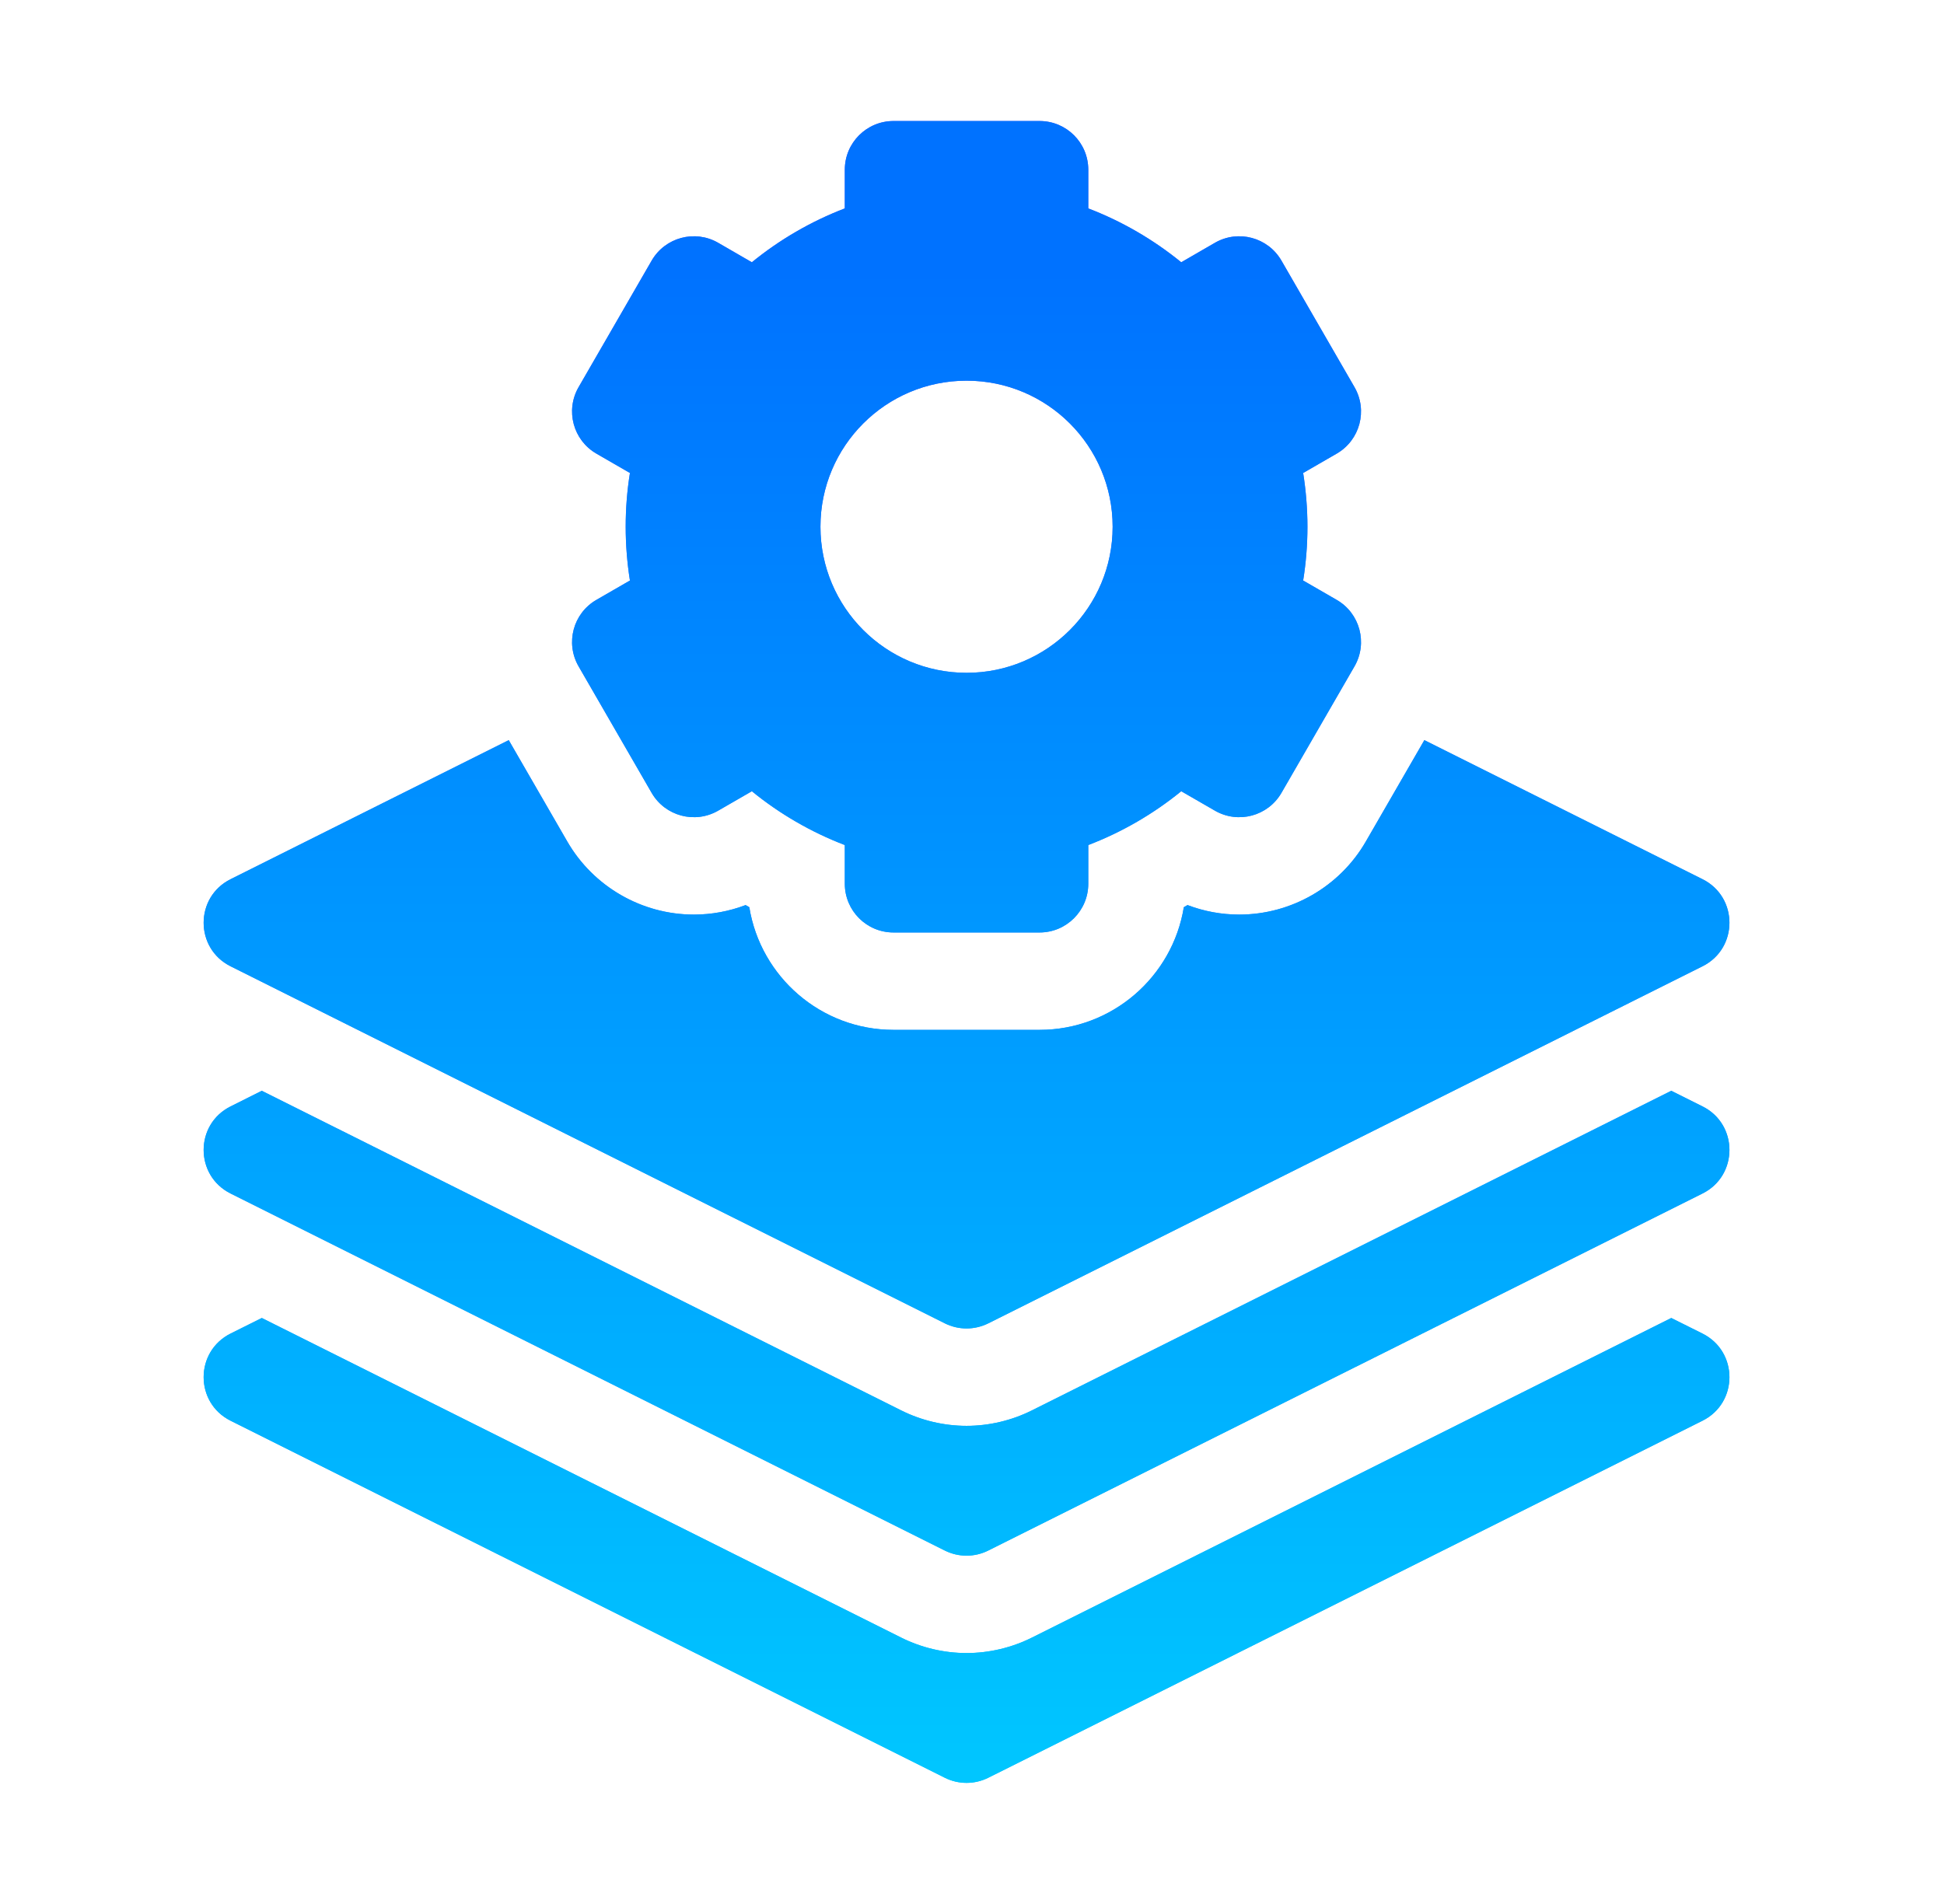
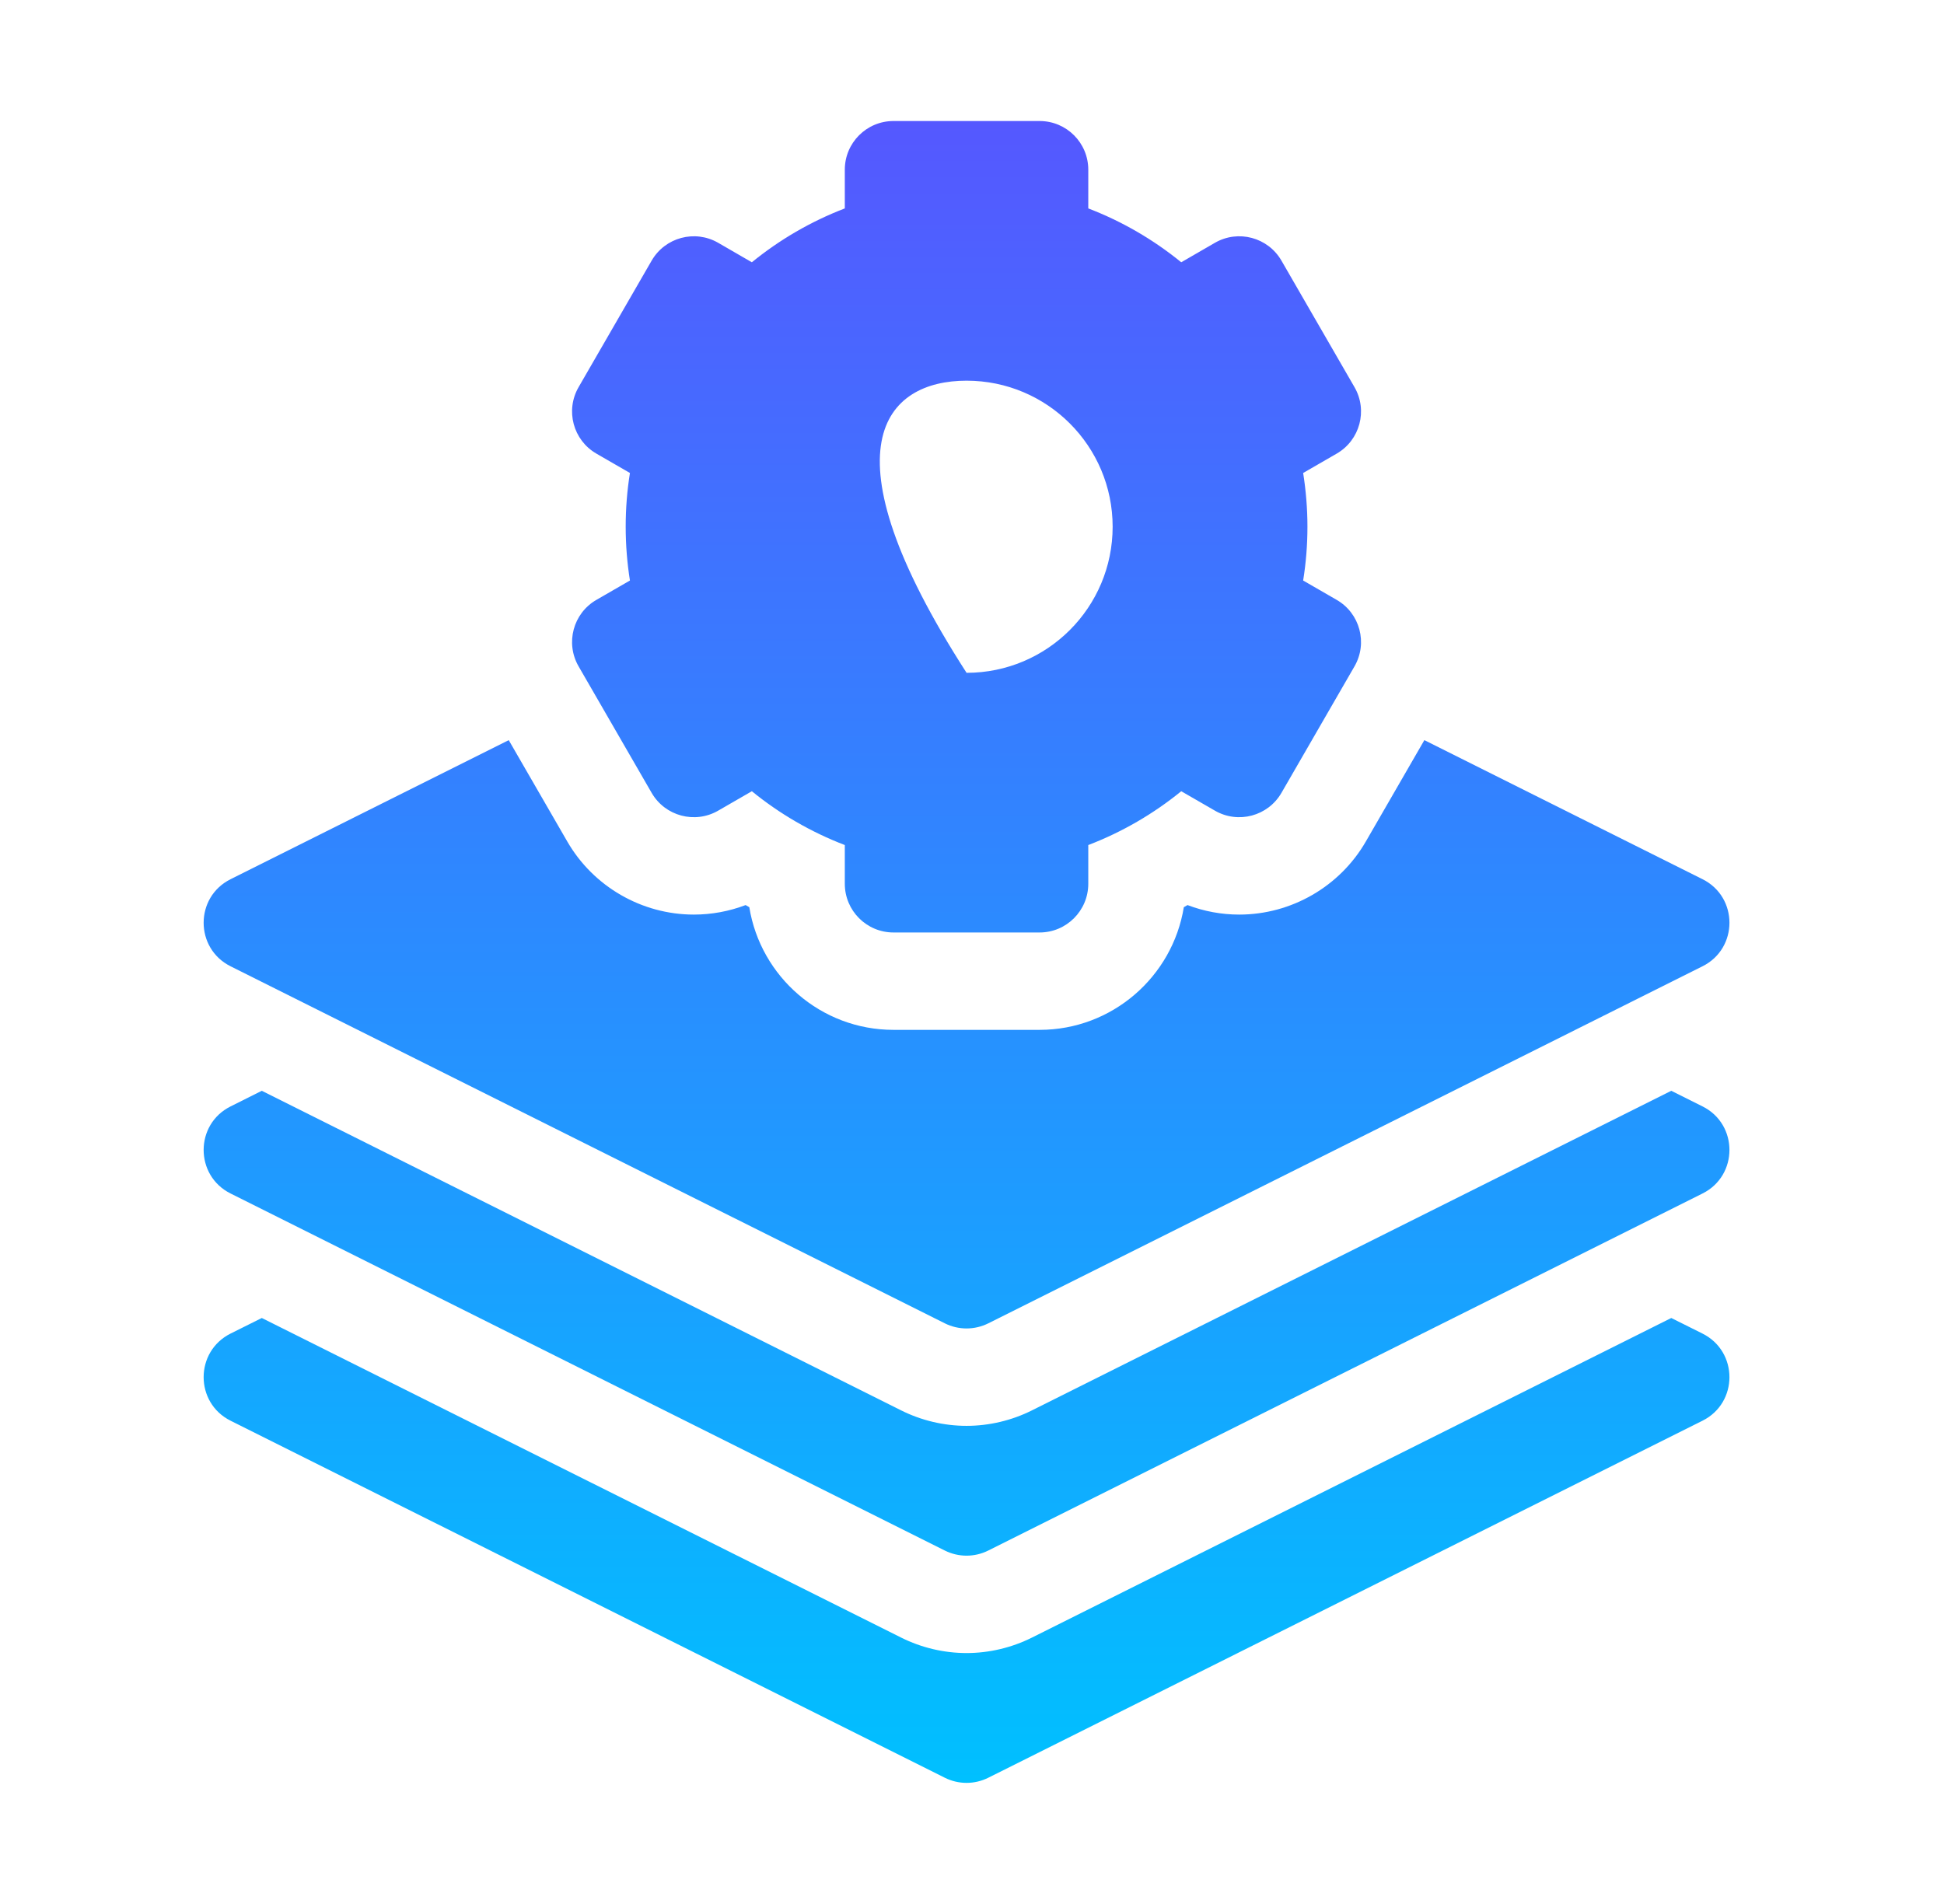
<svg xmlns="http://www.w3.org/2000/svg" width="49" height="48" viewBox="0 0 49 48" fill="none">
-   <path d="M14.584 16.799L16.425 19.988C16.764 20.575 17.515 20.776 18.102 20.437L18.951 19.947C19.649 20.516 20.439 20.976 21.294 21.304V22.28C21.294 22.958 21.843 23.508 22.521 23.508H26.204C26.881 23.508 27.431 22.958 27.431 22.28V21.304C28.286 20.976 29.076 20.516 29.774 19.947L30.623 20.437C31.21 20.776 31.961 20.575 32.3 19.988L34.141 16.799C34.48 16.212 34.279 15.461 33.692 15.123L32.847 14.635C32.918 14.193 32.955 13.741 32.955 13.279C32.955 12.818 32.917 12.366 32.847 11.924L33.692 11.436C34.279 11.097 34.48 10.347 34.141 9.76L32.3 6.571C31.961 5.984 31.21 5.782 30.623 6.121L29.774 6.612C29.076 6.043 28.286 5.582 27.431 5.254V4.278C27.431 3.6 26.882 3.051 26.204 3.051H22.521C21.844 3.051 21.294 3.6 21.294 4.278V5.254C20.439 5.582 19.649 6.043 18.951 6.612L18.102 6.121C17.515 5.782 16.764 5.984 16.425 6.571L14.584 9.76C14.245 10.347 14.446 11.097 15.033 11.436L15.878 11.924C15.807 12.366 15.771 12.818 15.771 13.279C15.771 13.741 15.808 14.193 15.878 14.635L15.033 15.123C14.446 15.461 14.245 16.212 14.584 16.799ZM24.363 9.597C26.396 9.597 28.045 11.246 28.045 13.279C28.045 15.313 26.396 16.962 24.363 16.962C22.329 16.962 20.68 15.313 20.68 13.279C20.68 11.246 22.329 9.597 24.363 9.597ZM42.914 35.816L24.911 44.817C24.566 44.99 24.159 44.99 23.814 44.817L5.811 35.816C4.907 35.364 4.907 34.073 5.811 33.62L6.599 33.227L22.716 41.285C23.224 41.539 23.794 41.674 24.363 41.674C24.931 41.674 25.501 41.539 26.009 41.285L42.126 33.227L42.913 33.62C43.818 34.073 43.818 35.364 42.914 35.816ZM5.812 27.893L6.599 27.499L22.716 35.557C23.224 35.811 23.794 35.946 24.363 35.946C24.931 35.946 25.501 35.811 26.009 35.557L42.126 27.499L42.914 27.893C43.818 28.345 43.818 29.636 42.914 30.088L24.911 39.089C24.566 39.262 24.159 39.262 23.814 39.089L5.811 30.088C4.907 29.636 4.907 28.345 5.812 27.893ZM5.812 22.165L12.823 18.659L14.299 21.215C14.955 22.351 16.177 23.057 17.489 23.057C17.936 23.057 18.378 22.975 18.794 22.817C18.825 22.835 18.856 22.853 18.887 22.871C19.17 24.622 20.692 25.963 22.521 25.963H26.204C28.033 25.963 29.555 24.622 29.839 22.871C29.87 22.853 29.901 22.835 29.932 22.817C30.347 22.975 30.79 23.057 31.236 23.057C32.548 23.057 33.771 22.351 34.426 21.216L35.902 18.659L42.914 22.165C43.818 22.617 43.818 23.908 42.914 24.36L24.912 33.361C24.566 33.534 24.159 33.534 23.814 33.361L5.811 24.36C4.907 23.908 4.907 22.617 5.812 22.165Z" fill="url(#paint0_linear_7914_2839)" />
-   <path d="M14.584 16.799L16.425 19.988C16.764 20.575 17.515 20.776 18.102 20.437L18.951 19.947C19.649 20.516 20.439 20.976 21.294 21.304V22.28C21.294 22.958 21.843 23.508 22.521 23.508H26.204C26.881 23.508 27.431 22.958 27.431 22.28V21.304C28.286 20.976 29.076 20.516 29.774 19.947L30.623 20.437C31.21 20.776 31.961 20.575 32.3 19.988L34.141 16.799C34.48 16.212 34.279 15.461 33.692 15.123L32.847 14.635C32.918 14.193 32.955 13.741 32.955 13.279C32.955 12.818 32.917 12.366 32.847 11.924L33.692 11.436C34.279 11.097 34.48 10.347 34.141 9.76L32.3 6.571C31.961 5.984 31.21 5.782 30.623 6.121L29.774 6.612C29.076 6.043 28.286 5.582 27.431 5.254V4.278C27.431 3.6 26.882 3.051 26.204 3.051H22.521C21.844 3.051 21.294 3.6 21.294 4.278V5.254C20.439 5.582 19.649 6.043 18.951 6.612L18.102 6.121C17.515 5.782 16.764 5.984 16.425 6.571L14.584 9.76C14.245 10.347 14.446 11.097 15.033 11.436L15.878 11.924C15.807 12.366 15.771 12.818 15.771 13.279C15.771 13.741 15.808 14.193 15.878 14.635L15.033 15.123C14.446 15.461 14.245 16.212 14.584 16.799ZM24.363 9.597C26.396 9.597 28.045 11.246 28.045 13.279C28.045 15.313 26.396 16.962 24.363 16.962C22.329 16.962 20.68 15.313 20.68 13.279C20.68 11.246 22.329 9.597 24.363 9.597ZM42.914 35.816L24.911 44.817C24.566 44.99 24.159 44.99 23.814 44.817L5.811 35.816C4.907 35.364 4.907 34.073 5.811 33.62L6.599 33.227L22.716 41.285C23.224 41.539 23.794 41.674 24.363 41.674C24.931 41.674 25.501 41.539 26.009 41.285L42.126 33.227L42.913 33.62C43.818 34.073 43.818 35.364 42.914 35.816ZM5.812 27.893L6.599 27.499L22.716 35.557C23.224 35.811 23.794 35.946 24.363 35.946C24.931 35.946 25.501 35.811 26.009 35.557L42.126 27.499L42.914 27.893C43.818 28.345 43.818 29.636 42.914 30.088L24.911 39.089C24.566 39.262 24.159 39.262 23.814 39.089L5.811 30.088C4.907 29.636 4.907 28.345 5.812 27.893ZM5.812 22.165L12.823 18.659L14.299 21.215C14.955 22.351 16.177 23.057 17.489 23.057C17.936 23.057 18.378 22.975 18.794 22.817C18.825 22.835 18.856 22.853 18.887 22.871C19.17 24.622 20.692 25.963 22.521 25.963H26.204C28.033 25.963 29.555 24.622 29.839 22.871C29.87 22.853 29.901 22.835 29.932 22.817C30.347 22.975 30.79 23.057 31.236 23.057C32.548 23.057 33.771 22.351 34.426 21.216L35.902 18.659L42.914 22.165C43.818 22.617 43.818 23.908 42.914 24.36L24.912 33.361C24.566 33.534 24.159 33.534 23.814 33.361L5.811 24.36C4.907 23.908 4.907 22.617 5.812 22.165Z" fill="url(#paint1_linear_7914_2839)" />
+   <path d="M14.584 16.799L16.425 19.988C16.764 20.575 17.515 20.776 18.102 20.437L18.951 19.947C19.649 20.516 20.439 20.976 21.294 21.304V22.28C21.294 22.958 21.843 23.508 22.521 23.508H26.204C26.881 23.508 27.431 22.958 27.431 22.28V21.304C28.286 20.976 29.076 20.516 29.774 19.947L30.623 20.437C31.21 20.776 31.961 20.575 32.3 19.988L34.141 16.799C34.48 16.212 34.279 15.461 33.692 15.123L32.847 14.635C32.918 14.193 32.955 13.741 32.955 13.279C32.955 12.818 32.917 12.366 32.847 11.924L33.692 11.436C34.279 11.097 34.48 10.347 34.141 9.76L32.3 6.571C31.961 5.984 31.21 5.782 30.623 6.121L29.774 6.612C29.076 6.043 28.286 5.582 27.431 5.254V4.278C27.431 3.6 26.882 3.051 26.204 3.051H22.521C21.844 3.051 21.294 3.6 21.294 4.278V5.254C20.439 5.582 19.649 6.043 18.951 6.612L18.102 6.121C17.515 5.782 16.764 5.984 16.425 6.571L14.584 9.76C14.245 10.347 14.446 11.097 15.033 11.436L15.878 11.924C15.807 12.366 15.771 12.818 15.771 13.279C15.771 13.741 15.808 14.193 15.878 14.635L15.033 15.123C14.446 15.461 14.245 16.212 14.584 16.799ZM24.363 9.597C26.396 9.597 28.045 11.246 28.045 13.279C28.045 15.313 26.396 16.962 24.363 16.962C20.68 11.246 22.329 9.597 24.363 9.597ZM42.914 35.816L24.911 44.817C24.566 44.99 24.159 44.99 23.814 44.817L5.811 35.816C4.907 35.364 4.907 34.073 5.811 33.62L6.599 33.227L22.716 41.285C23.224 41.539 23.794 41.674 24.363 41.674C24.931 41.674 25.501 41.539 26.009 41.285L42.126 33.227L42.913 33.62C43.818 34.073 43.818 35.364 42.914 35.816ZM5.812 27.893L6.599 27.499L22.716 35.557C23.224 35.811 23.794 35.946 24.363 35.946C24.931 35.946 25.501 35.811 26.009 35.557L42.126 27.499L42.914 27.893C43.818 28.345 43.818 29.636 42.914 30.088L24.911 39.089C24.566 39.262 24.159 39.262 23.814 39.089L5.811 30.088C4.907 29.636 4.907 28.345 5.812 27.893ZM5.812 22.165L12.823 18.659L14.299 21.215C14.955 22.351 16.177 23.057 17.489 23.057C17.936 23.057 18.378 22.975 18.794 22.817C18.825 22.835 18.856 22.853 18.887 22.871C19.17 24.622 20.692 25.963 22.521 25.963H26.204C28.033 25.963 29.555 24.622 29.839 22.871C29.87 22.853 29.901 22.835 29.932 22.817C30.347 22.975 30.79 23.057 31.236 23.057C32.548 23.057 33.771 22.351 34.426 21.216L35.902 18.659L42.914 22.165C43.818 22.617 43.818 23.908 42.914 24.36L24.912 33.361C24.566 33.534 24.159 33.534 23.814 33.361L5.811 24.36C4.907 23.908 4.907 22.617 5.812 22.165Z" fill="url(#paint0_linear_7914_2839)" />
  <defs>
    <linearGradient id="paint0_linear_7914_2839" x1="24.363" y1="44.947" x2="24.363" y2="3.051" gradientUnits="userSpaceOnUse">
      <stop stop-color="#00C0FF" />
      <stop offset="1" stop-color="#5558FF" />
    </linearGradient>
    <linearGradient id="paint1_linear_7914_2839" x1="27.759" y1="44.625" x2="27.759" y2="6.811" gradientUnits="userSpaceOnUse">
      <stop stop-color="#00C6FF" />
      <stop offset="1" stop-color="#0072FF" />
    </linearGradient>
  </defs>
</svg>